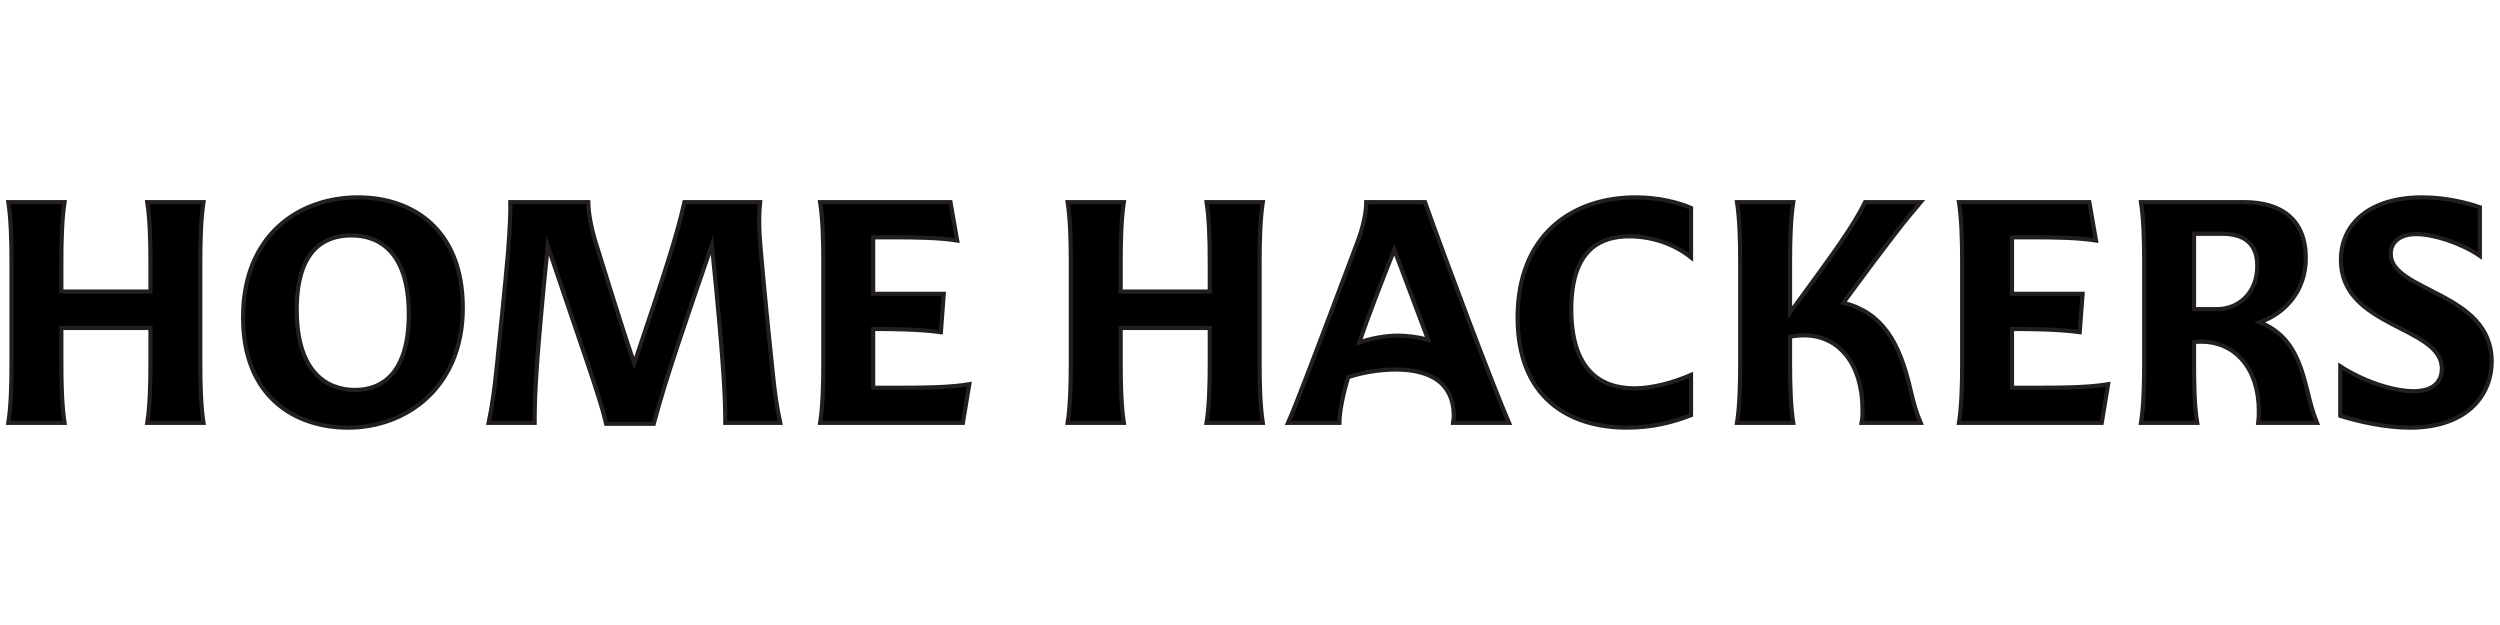
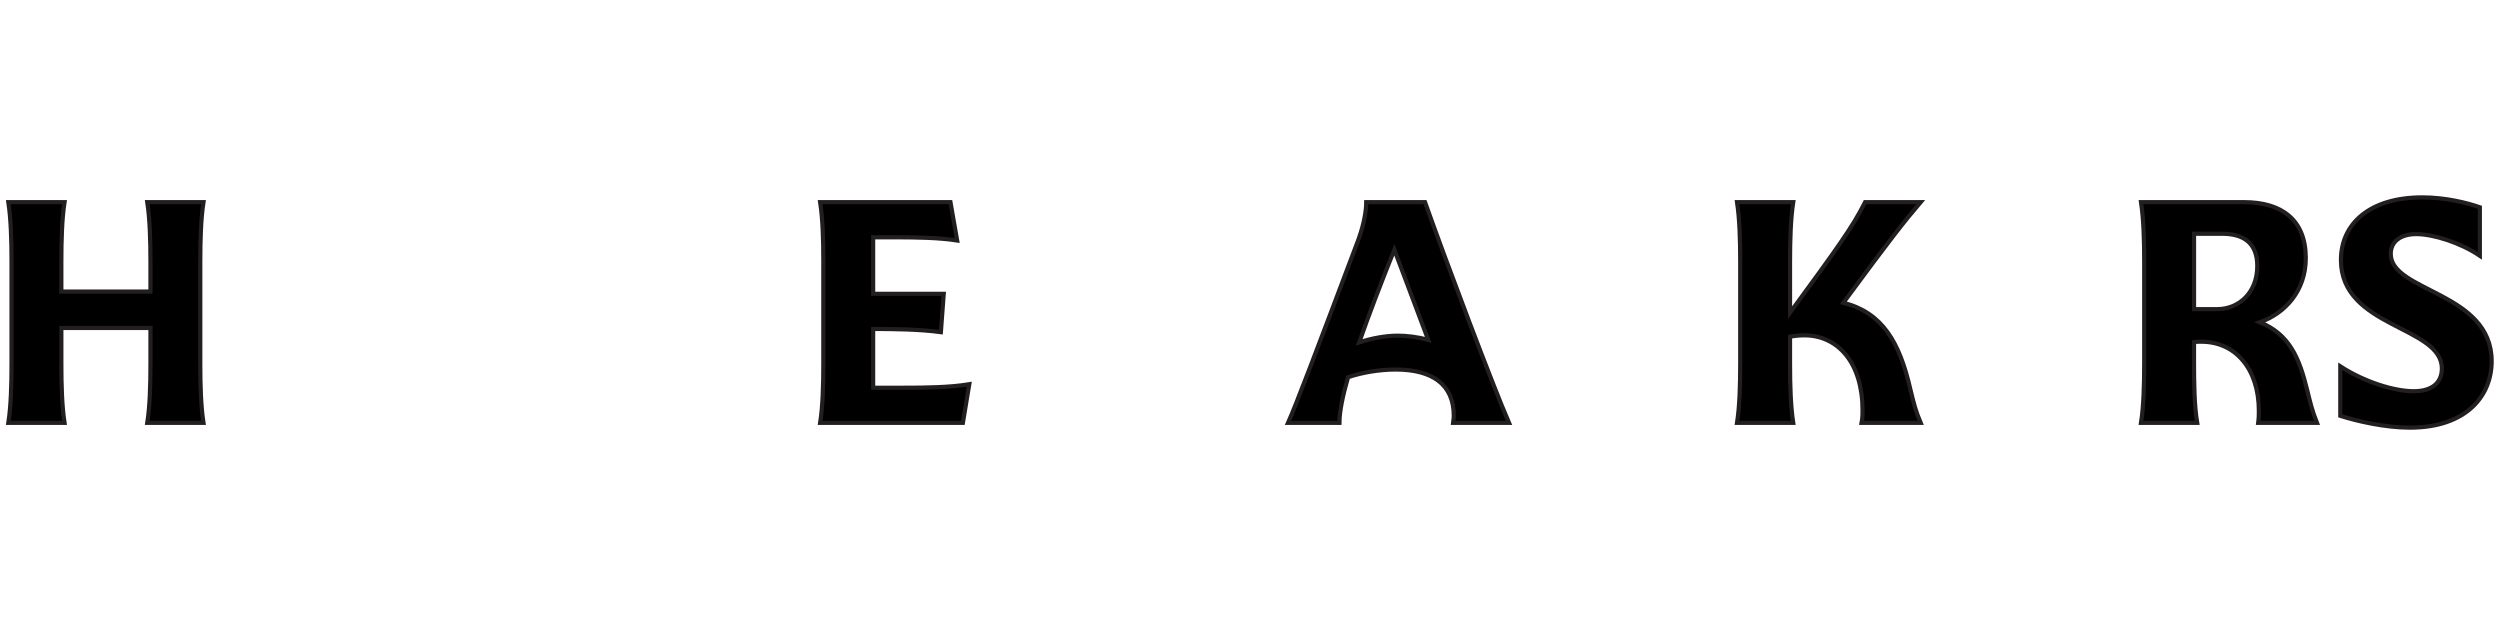
<svg xmlns="http://www.w3.org/2000/svg" viewBox="0 0 1200 300" data-name="Layer 1" id="Layer_1">
  <defs>
    <style>
      .cls-1 {
        stroke: #231f20;
        stroke-miterlimit: 10;
        stroke-width: 2px;
      }
    </style>
  </defs>
  <path d="m5.53,174.6v-49.21c0-10.12-.31-20.39-1.53-28.36h26.98c-1.23,7.97-1.53,18.24-1.53,28.36v14.56h42.77v-14.56c0-10.12-.31-20.39-1.53-28.36h26.98c-1.23,7.97-1.53,18.24-1.53,28.36v49.21c0,10.27.31,20.54,1.53,28.36h-26.98c1.23-7.82,1.53-18.09,1.53-28.36v-17.17H29.45v17.17c0,10.27.31,20.54,1.53,28.36H4c1.23-7.82,1.53-18.09,1.53-28.36Z" class="cls-1" />
-   <path d="m116.67,152.38c0-39.86,27.13-57.64,55.19-57.64,25.6,0,50.28,14.87,50.28,53.04s-27.13,57.49-55.03,57.49c-25.45,0-50.43-14.72-50.43-52.89Zm53.81,34.8c13.34,0,25.75-8.58,25.75-36.33,0-29.89-14.1-37.86-27.59-37.86s-26.21,7.51-26.21,35.72c0,29.89,14.41,38.48,28.05,38.48Z" class="cls-1" />
-   <path d="m238.23,178.28c.92-8.74,4.91-48.13,5.67-57.64.77-9.96,1.23-19.62,1.07-23.61h37.4c.15,5.52,1.23,12.42,4.45,22.23,9.66,31.27,14.56,46.3,17.63,55.19,15.48-45.99,20.7-62.24,24.07-77.42h36.33c-.46,4.75-.77,10.73.15,21.16,1.23,14.41,3.68,39.86,5.83,59.94,1.07,10.42,1.84,16.25,3.68,24.83h-26.37c0-9.2-.15-23.76-6.44-85.39-13.64,39.7-22.23,64.38-27.9,85.85h-22.84c-2.91-12.88-11.65-36.48-28.05-85.39-5.67,56.11-6.29,71.9-6.29,84.93h-22.08c1.84-8.58,2.91-17.48,3.68-24.68Z" class="cls-1" />
  <path d="m395.2,174.6v-49.21c0-10.12-.31-20.39-1.53-28.36h62.55l3.22,18.4c-8.89-1.38-19.78-1.53-31.12-1.53h-9.2v27.13h33.88l-1.38,18.4c-10.12-1.38-22.99-1.53-32.5-1.53v28.21h14.1c11.34,0,22.84-.15,32.04-1.69l-3.07,18.55h-68.52c1.23-7.82,1.53-18.09,1.53-28.36Z" class="cls-1" />
-   <path d="m514,174.6v-49.21c0-10.12-.31-20.39-1.53-28.36h26.98c-1.23,7.97-1.53,18.24-1.53,28.36v14.56h42.77v-14.56c0-10.12-.31-20.39-1.53-28.36h26.98c-1.23,7.97-1.53,18.24-1.53,28.36v49.21c0,10.27.31,20.54,1.53,28.36h-26.98c1.23-7.82,1.53-18.09,1.53-28.36v-17.17h-42.77v17.17c0,10.27.31,20.54,1.53,28.36h-26.98c1.23-7.82,1.53-18.09,1.53-28.36Z" class="cls-1" />
  <path d="m652.27,114.36c2.45-6.9,3.53-13.34,3.53-17.32h28.21c10.12,28.51,32.65,88.3,40.32,105.93h-26.83c.31-2.15.31-3.07.31-3.37,0-15.18-10.42-22.23-27.9-22.23-8.12,0-16.4,1.53-22.84,3.68-2.61,9.05-4.14,16.56-4.14,21.92h-24.68c4.14-9.35,12.72-32.04,34.03-88.61Zm18.7,46.76c4.29,0,9.5.61,14.56,1.99l-16.25-43.23c-6.13,15.33-12.11,30.81-16.86,44.46,5.98-1.99,12.72-3.22,18.55-3.22Z" class="cls-1" />
-   <path d="m728.46,152.38c0-39.24,25.75-57.64,56.72-57.64,10.88,0,20.39,2.45,26.52,5.06v23.76c-7.82-6.28-18.4-10.12-29.74-10.12-13.34,0-27.75,5.98-27.75,34.95s13.8,38.02,30.35,38.02c8.58,0,18.7-2.76,27.13-6.44v19.31c-8.58,3.37-18.7,5.98-30.66,5.98-28.36,0-52.58-14.72-52.58-52.89Z" class="cls-1" />
  <path d="m894.02,196.99c0-23-11.96-36.03-27.9-36.03-2.76,0-5.06.31-6.9.61v13.03c0,10.27.31,20.54,1.53,28.36h-26.98c1.23-7.82,1.53-18.09,1.53-28.36v-49.21c0-10.12-.31-20.39-1.53-28.36h26.98c-1.23,7.97-1.53,18.24-1.53,28.36v24.68c22.08-30.2,29.89-40.78,36.03-53.04h26.67c-7.82,9.2-13.95,16.86-37.1,48.29,18.7,4.75,26.98,18.85,32.19,41.7,1.69,6.9,2.45,10.12,4.91,15.94h-28.36c.46-2.45.46-4.45.46-5.98Z" class="cls-1" />
-   <path d="m941.84,174.6v-49.21c0-10.12-.31-20.39-1.53-28.36h62.55l3.22,18.4c-8.89-1.38-19.78-1.53-31.12-1.53h-9.2v27.13h33.88l-1.38,18.4c-10.12-1.38-22.99-1.53-32.5-1.53v28.21h14.1c11.34,0,22.84-.15,32.04-1.69l-3.07,18.55h-68.52c1.23-7.82,1.53-18.09,1.53-28.36Z" class="cls-1" />
  <path d="m1084.25,197.29c0-20.54-11.5-33.27-27.59-33.27-1.23,0-2.3,0-3.53.15v9.2c0,10.73.15,21.46,1.53,29.59h-26.98c1.23-7.82,1.53-18.09,1.53-28.36v-49.21c0-10.12-.31-20.39-1.53-28.36h49.51c18.09,0,29.59,8.58,29.59,26.83,0,15.64-9.81,26.52-22.07,30.81,14.41,5.82,19.01,17.48,22.69,32.35,1.69,6.9,2.45,10.12,4.75,15.94h-28.21c.31-2.3.31-4.29.31-5.67Zm-20.08-48.9c10.58,0,19.32-7.97,19.32-20.7,0-11.34-6.9-15.48-16.86-15.48h-13.49v36.18h11.04Z" class="cls-1" />
  <path d="m1123.34,199.59v-23.76c11.8,7.66,26.06,11.96,35.26,11.96s13.49-4.45,13.49-10.88c0-20.54-48.44-19.47-48.44-52.12,0-17.17,13.49-30.05,39.09-30.05,11.04,0,21.46,2.61,27.59,4.75v23.3c-9.2-6.29-22.38-10.42-30.51-10.42-7.67,0-12.26,3.68-12.26,9.5,0,18.24,48.44,18.24,48.44,51.51,0,16.86-12.42,31.89-39.24,31.89-11.96,0-25.14-3.07-33.42-5.67Z" class="cls-1" />
</svg>